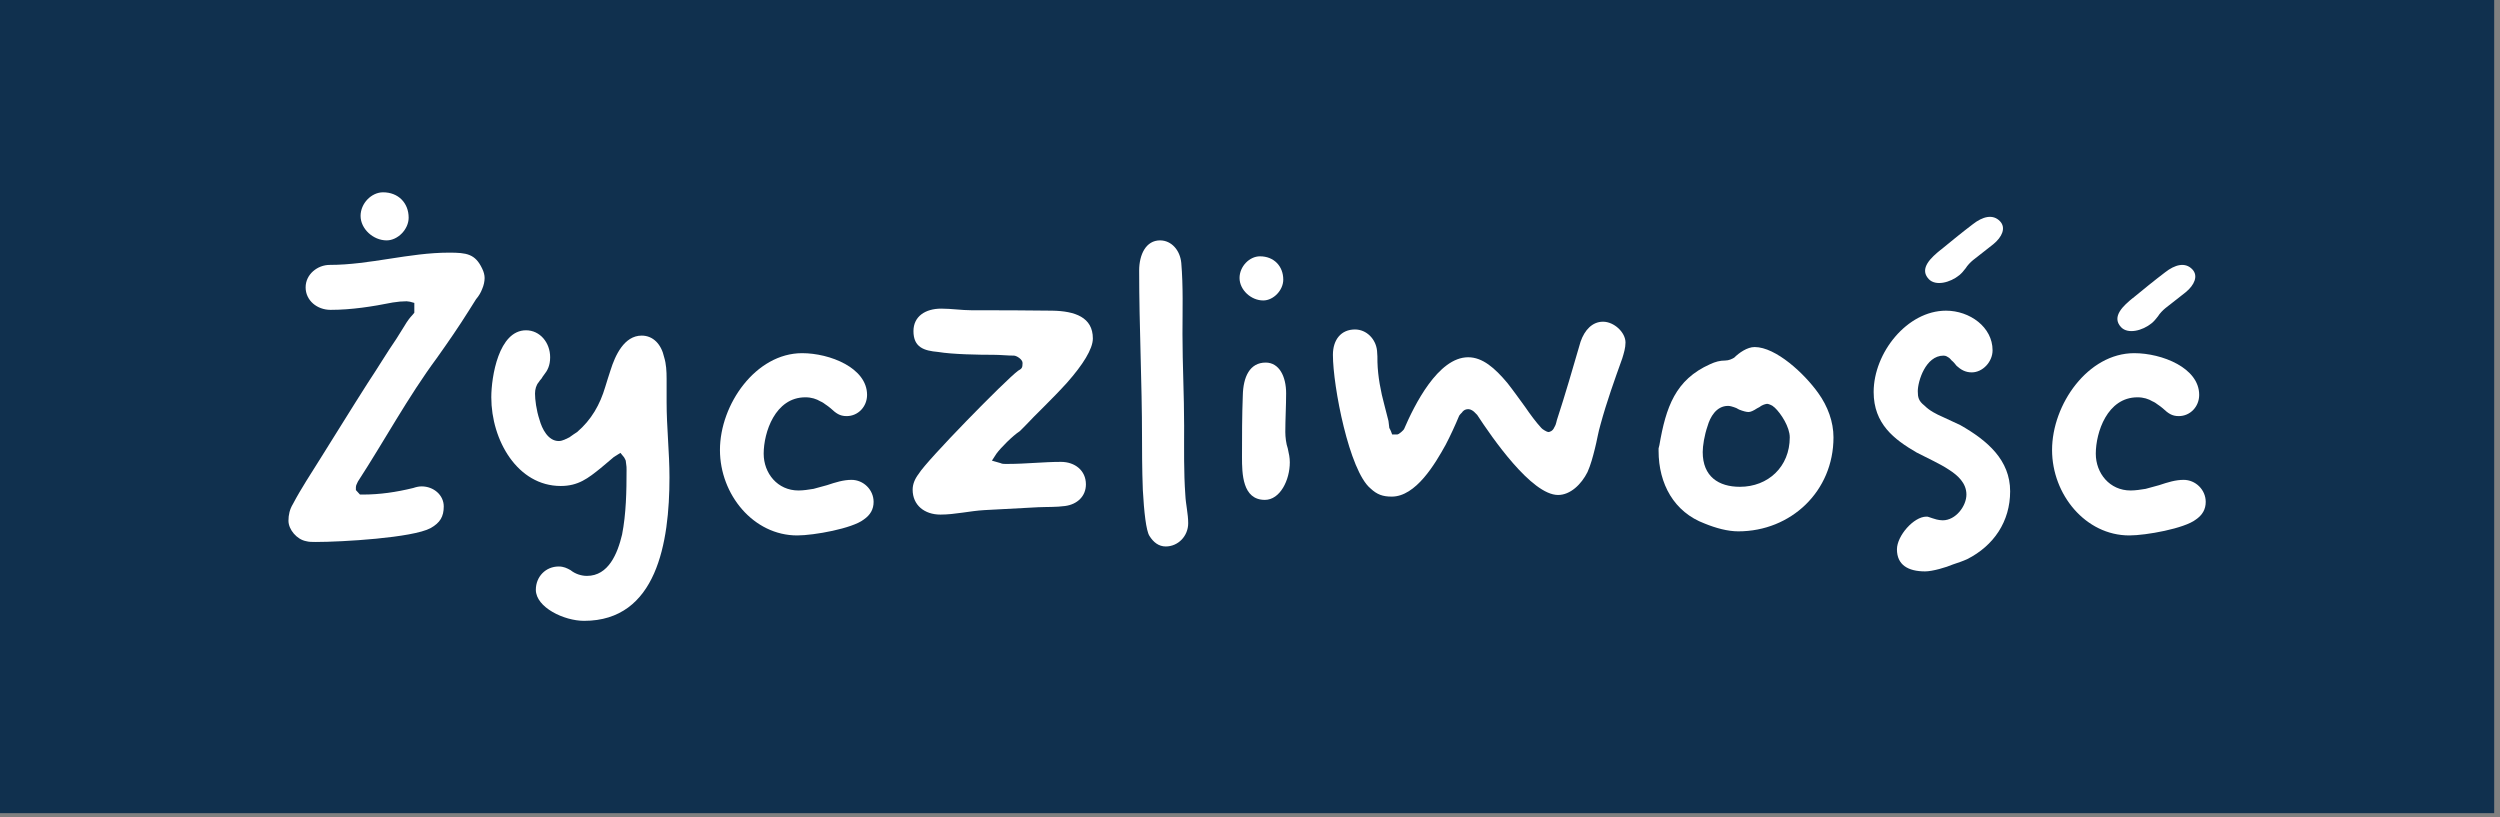
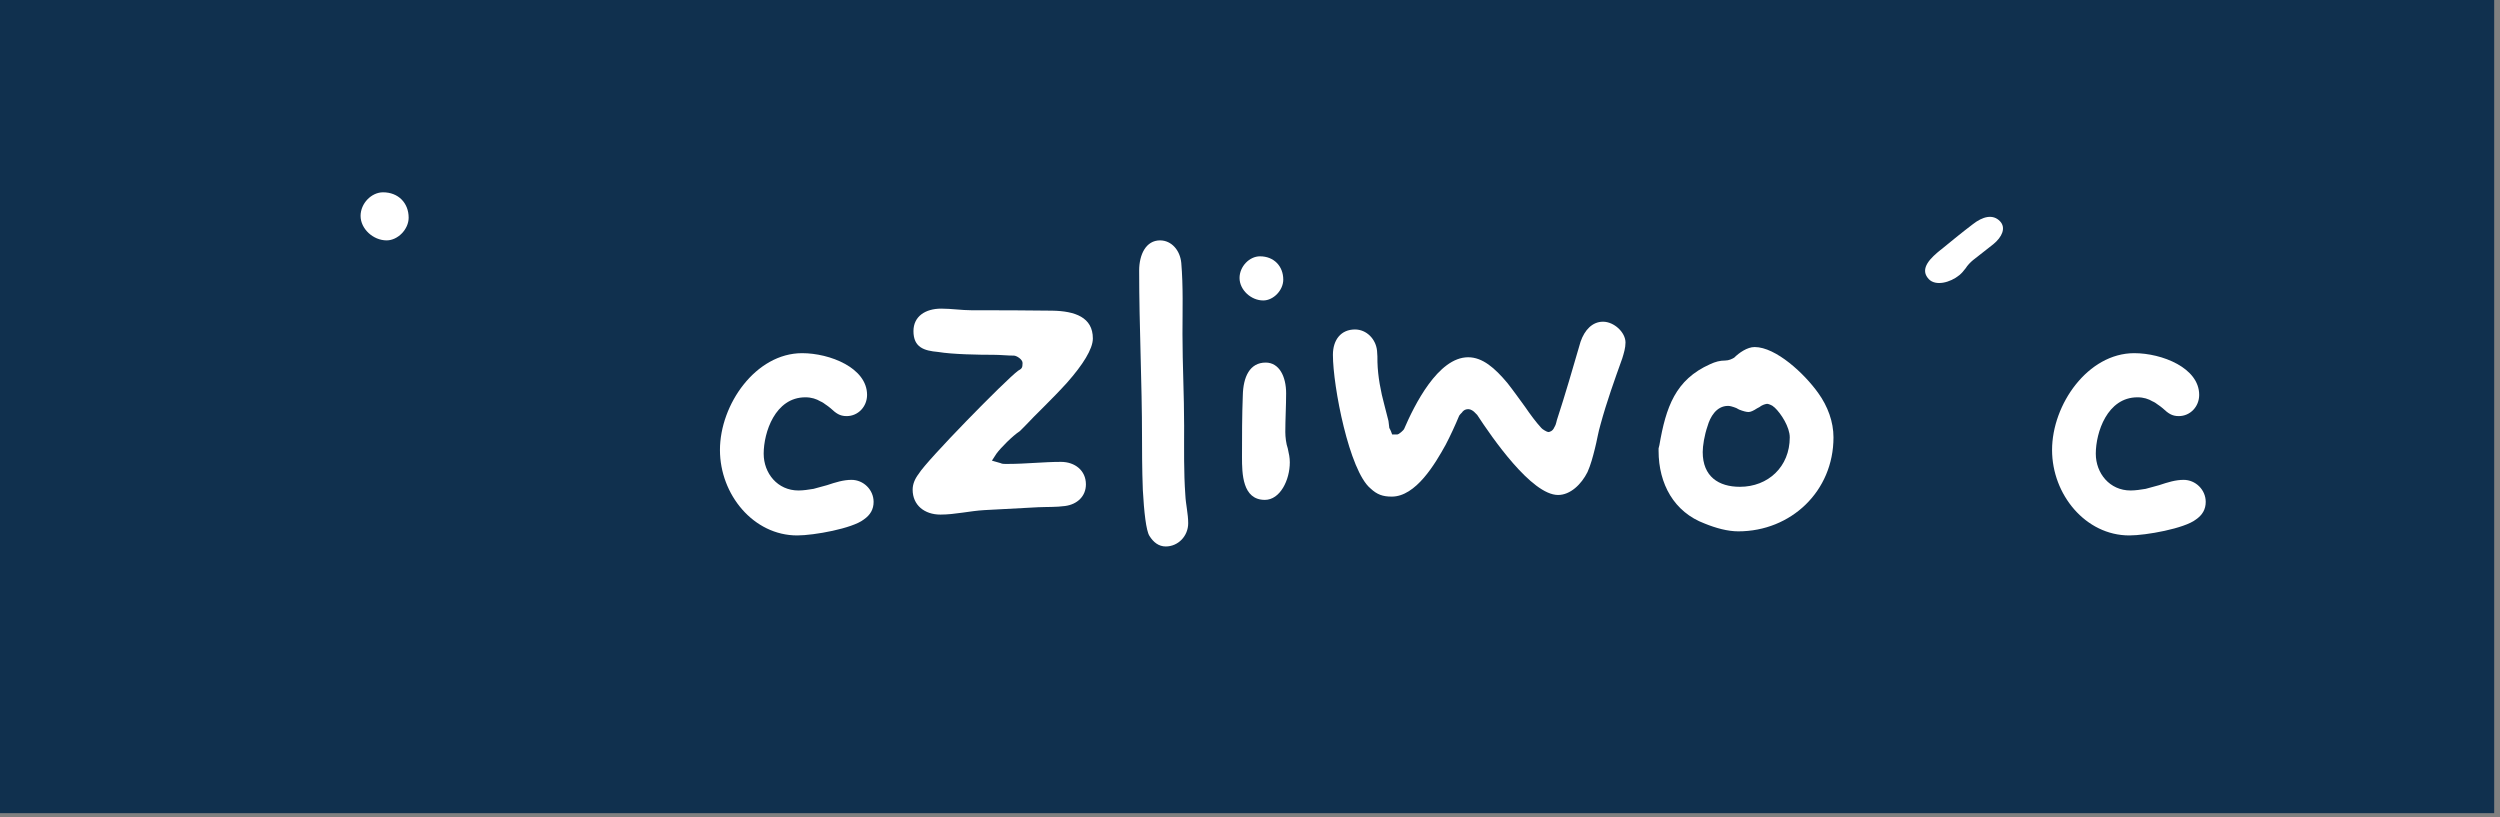
<svg xmlns="http://www.w3.org/2000/svg" width="104" height="34" viewBox="0 0 104 34" fill="none">
  <rect x="0" y="0" width="104" height="34" fill="#808080" stroke="none" />
  <rect width="103.758" height="33.827" fill="#10304E" />
  <path d="M89.259 20.336L89.82 20.183C90.177 20.064 90.5 19.962 90.84 19.962C91.333 19.962 91.758 20.37 91.758 20.88C91.758 21.186 91.622 21.424 91.35 21.611C90.874 21.985 89.276 22.274 88.579 22.274C86.76 22.274 85.366 20.574 85.366 18.721C85.366 16.817 86.862 14.692 88.783 14.692C89.939 14.692 91.486 15.304 91.486 16.426C91.486 16.919 91.112 17.31 90.636 17.31C90.347 17.31 90.194 17.191 89.973 16.987C89.905 16.936 89.854 16.885 89.769 16.834C89.701 16.783 89.633 16.732 89.548 16.698C89.378 16.596 89.174 16.528 88.919 16.528C87.661 16.528 87.185 17.99 87.185 18.874C87.185 19.69 87.763 20.404 88.63 20.404C88.834 20.404 89.055 20.37 89.259 20.336Z" fill="white" />
-   <path d="M80.239 21.509L80.392 21.56L80.562 21.611C80.63 21.628 80.732 21.645 80.817 21.645C81.361 21.645 81.803 21.05 81.803 20.574C81.803 20.098 81.446 19.775 81.072 19.537C80.715 19.299 80.222 19.078 79.729 18.823C78.794 18.279 77.944 17.633 77.944 16.307C77.944 14.675 79.338 12.924 80.953 12.924C81.939 12.924 82.891 13.604 82.891 14.573C82.891 15.049 82.483 15.491 82.024 15.491C81.752 15.491 81.565 15.372 81.395 15.219C81.327 15.134 81.259 15.049 81.191 14.998C81.157 14.964 81.123 14.913 81.072 14.879C81.021 14.845 80.953 14.794 80.851 14.794C80.103 14.794 79.78 15.865 79.78 16.273C79.78 16.528 79.814 16.681 80.052 16.868C80.273 17.089 80.545 17.225 80.817 17.344C81.055 17.463 81.31 17.565 81.548 17.684C82.687 18.33 83.622 19.146 83.622 20.438C83.622 21.696 82.942 22.699 81.837 23.26C81.65 23.345 81.446 23.413 81.242 23.481C80.97 23.6 80.392 23.77 80.086 23.77C79.372 23.77 78.913 23.498 78.913 22.852C78.913 22.291 79.61 21.492 80.137 21.492C80.171 21.492 80.205 21.492 80.239 21.509Z" fill="white" />
  <path d="M68.997 18.755V18.653L69.031 18.517C69.303 16.936 69.694 15.797 71.139 15.151C71.36 15.049 71.547 14.998 71.768 14.998C71.921 14.998 72.057 14.93 72.142 14.879C72.346 14.675 72.686 14.437 72.992 14.437C73.876 14.437 75.066 15.542 75.644 16.358C76.035 16.902 76.273 17.548 76.273 18.194C76.273 20.438 74.505 22.104 72.312 22.104C71.87 22.104 71.377 21.968 70.918 21.781C69.643 21.305 68.997 20.132 68.997 18.755ZM73.264 16.885C73.23 16.919 73.162 16.953 73.094 16.987C72.941 17.089 72.822 17.14 72.737 17.14C72.652 17.14 72.516 17.106 72.346 17.038C72.261 16.987 72.193 16.953 72.125 16.936C72.074 16.919 71.972 16.885 71.887 16.885C71.394 16.885 71.139 17.361 71.037 17.718C70.901 18.109 70.833 18.551 70.833 18.806C70.833 19.826 71.496 20.251 72.38 20.251C73.553 20.251 74.454 19.418 74.454 18.194C74.454 17.769 74.097 17.208 73.825 16.953C73.825 16.953 73.774 16.919 73.74 16.885C73.655 16.834 73.553 16.8 73.519 16.8C73.485 16.8 73.383 16.817 73.264 16.885Z" fill="white" />
  <path d="M57.914 18.075H58.118C58.203 18.075 58.39 17.888 58.407 17.854C58.832 16.868 59.818 14.862 61.076 14.862C61.671 14.862 62.181 15.304 62.708 15.933C62.963 16.256 63.201 16.596 63.439 16.919C63.66 17.242 63.898 17.565 64.119 17.803C64.153 17.854 64.357 17.973 64.408 17.973C64.459 17.973 64.595 17.939 64.663 17.769C64.68 17.752 64.697 17.701 64.714 17.667C64.731 17.599 64.765 17.514 64.765 17.48C65.122 16.392 65.428 15.321 65.751 14.216C65.921 13.723 66.244 13.383 66.686 13.383C67.145 13.383 67.621 13.825 67.621 14.25C67.621 14.471 67.553 14.692 67.485 14.913C67.162 15.814 66.839 16.715 66.584 17.65C66.482 17.99 66.431 18.347 66.346 18.67C66.261 19.01 66.176 19.333 66.04 19.639C65.785 20.149 65.326 20.591 64.816 20.591C63.711 20.591 62.062 18.194 61.45 17.259L61.314 17.123C61.212 17.038 61.127 17.021 61.076 17.021C60.923 17.021 60.838 17.123 60.821 17.157C60.77 17.208 60.719 17.259 60.702 17.293C60.532 17.701 60.345 18.109 60.141 18.5C59.699 19.299 58.9 20.659 57.897 20.659C57.523 20.659 57.285 20.574 57.013 20.319C56.129 19.588 55.449 16.069 55.449 14.76C55.449 14.131 55.789 13.706 56.367 13.706C56.843 13.706 57.234 14.097 57.285 14.59C57.302 14.743 57.302 14.913 57.302 15.066C57.319 15.661 57.438 16.29 57.591 16.851C57.642 17.072 57.71 17.293 57.761 17.514L57.795 17.803C57.812 17.82 57.846 17.905 57.863 17.939L57.914 18.075Z" fill="white" />
  <path d="M80.729 10.398C81.168 10.038 81.608 9.678 82.07 9.327C82.473 9.011 82.903 8.889 83.203 9.207C83.457 9.477 83.288 9.859 82.927 10.155C82.654 10.379 82.35 10.6 82.077 10.822C81.972 10.908 81.839 11.046 81.772 11.159C81.68 11.277 81.608 11.365 81.511 11.445C81.125 11.761 80.518 11.912 80.235 11.609C79.813 11.161 80.367 10.692 80.727 10.396L80.729 10.398Z" fill="white" />
-   <path d="M88.729 12.398C89.168 12.038 89.608 11.678 90.07 11.327C90.473 11.011 90.903 10.889 91.203 11.207C91.457 11.477 91.288 11.859 90.927 12.155C90.654 12.379 90.35 12.6 90.077 12.822C89.972 12.908 89.839 13.046 89.772 13.159C89.68 13.277 89.608 13.365 89.511 13.445C89.125 13.761 88.518 13.912 88.235 13.609C87.813 13.161 88.367 12.692 88.727 12.396L88.729 12.398Z" fill="white" />
  <path d="M51.565 11.564C51.565 11.088 51.973 10.663 52.415 10.663C52.993 10.663 53.384 11.071 53.384 11.632C53.384 12.074 52.976 12.499 52.551 12.499C52.041 12.499 51.565 12.057 51.565 11.564ZM52.619 20.795C51.684 20.795 51.667 19.707 51.667 19.01C51.667 18.16 51.667 17.31 51.701 16.443C51.718 15.678 51.99 15.083 52.653 15.083C53.214 15.083 53.503 15.661 53.503 16.358C53.503 16.885 53.469 17.446 53.469 17.973C53.469 18.177 53.503 18.466 53.571 18.653C53.622 18.874 53.656 19.044 53.656 19.231C53.656 19.979 53.248 20.795 52.619 20.795Z" fill="white" />
  <path d="M47.815 22.291C47.678 22.07 47.593 21.305 47.542 20.387C47.508 19.52 47.508 18.619 47.508 18.211C47.508 15.899 47.389 13.587 47.389 11.258C47.389 10.578 47.678 10 48.257 10C48.733 10 49.09 10.408 49.141 10.935C49.225 11.921 49.191 12.907 49.191 13.893C49.191 15.168 49.26 16.443 49.26 17.718C49.26 18.67 49.242 19.639 49.31 20.591C49.328 20.982 49.429 21.373 49.429 21.764C49.429 22.308 49.005 22.733 48.495 22.733C48.206 22.733 47.984 22.563 47.815 22.291Z" fill="white" />
  <path d="M41.264 19.163L41.621 19.265C41.689 19.299 41.757 19.299 41.808 19.299H41.944C42.675 19.299 43.406 19.214 44.137 19.214C44.715 19.214 45.174 19.571 45.174 20.149C45.174 20.642 44.817 20.982 44.307 21.05C43.933 21.101 43.559 21.084 43.185 21.101L40.958 21.22C40.346 21.254 39.734 21.407 39.122 21.407C38.459 21.407 37.966 21.016 37.966 20.37C37.966 20.149 38.051 19.928 38.221 19.707C38.544 19.163 41.825 15.814 42.352 15.423C42.505 15.338 42.539 15.304 42.539 15.1C42.539 14.947 42.284 14.794 42.182 14.794C41.91 14.794 41.621 14.76 41.332 14.76C40.72 14.76 39.632 14.743 39.02 14.641C38.442 14.59 38 14.454 38 13.774C38 13.162 38.493 12.839 39.156 12.839C39.581 12.839 40.006 12.907 40.431 12.907C41.536 12.907 42.658 12.907 43.78 12.924C44.715 12.941 45.463 13.196 45.463 14.08C45.463 14.522 45.038 15.185 44.392 15.916C43.763 16.613 43.049 17.276 42.675 17.684L42.42 17.939C42.131 18.126 41.638 18.619 41.451 18.874L41.264 19.163Z" fill="white" />
  <path d="M33.843 20.336L34.404 20.183C34.761 20.064 35.084 19.962 35.424 19.962C35.917 19.962 36.342 20.37 36.342 20.88C36.342 21.186 36.206 21.424 35.934 21.611C35.458 21.985 33.86 22.274 33.163 22.274C31.344 22.274 29.95 20.574 29.95 18.721C29.95 16.817 31.446 14.692 33.367 14.692C34.523 14.692 36.07 15.304 36.07 16.426C36.07 16.919 35.696 17.31 35.22 17.31C34.931 17.31 34.778 17.191 34.557 16.987C34.489 16.936 34.438 16.885 34.353 16.834C34.285 16.783 34.217 16.732 34.132 16.698C33.962 16.596 33.758 16.528 33.503 16.528C32.245 16.528 31.769 17.99 31.769 18.874C31.769 19.69 32.347 20.404 33.214 20.404C33.418 20.404 33.639 20.37 33.843 20.336Z" fill="white" />
-   <path d="M25.81 18.84L25.538 19.01C25.351 19.163 25.164 19.333 24.994 19.469C24.467 19.894 24.059 20.217 23.328 20.217C21.526 20.217 20.438 18.313 20.438 16.528C20.438 15.678 20.744 13.74 21.883 13.74C22.461 13.74 22.886 14.25 22.886 14.862C22.886 15.219 22.767 15.423 22.631 15.593C22.597 15.644 22.563 15.678 22.529 15.746C22.478 15.797 22.444 15.848 22.41 15.899C22.308 16.018 22.257 16.188 22.257 16.375C22.257 16.613 22.308 17.055 22.444 17.463C22.546 17.837 22.801 18.347 23.243 18.347C23.413 18.347 23.566 18.245 23.685 18.194C23.804 18.109 23.923 18.024 24.008 17.973C24.603 17.463 24.96 16.834 25.181 16.086C25.249 15.882 25.317 15.627 25.402 15.389C25.589 14.794 25.963 13.961 26.694 13.961C27.17 13.961 27.51 14.318 27.629 14.862C27.714 15.134 27.731 15.44 27.731 15.763V16.732C27.731 17.769 27.85 18.823 27.85 19.86C27.85 22.563 27.323 25.827 24.297 25.827C23.464 25.827 22.291 25.266 22.291 24.535C22.291 23.991 22.699 23.566 23.243 23.566C23.447 23.566 23.583 23.634 23.736 23.719C23.923 23.872 24.178 23.957 24.416 23.957C25.317 23.957 25.691 23.022 25.878 22.24C26.048 21.373 26.065 20.438 26.065 19.554C26.065 19.469 26.065 19.384 26.048 19.299C26.048 19.265 26.031 19.214 26.031 19.163C26.014 19.129 25.997 19.078 25.963 19.027L25.81 18.84Z" fill="white" />
-   <path d="M14.805 20.387L14.975 20.574H15.077C15.808 20.574 16.488 20.472 17.185 20.302C17.338 20.251 17.44 20.234 17.542 20.234C18.035 20.234 18.46 20.591 18.46 21.067C18.46 21.492 18.307 21.747 17.916 21.968C17.168 22.376 14.21 22.546 13.139 22.546C12.986 22.546 12.85 22.546 12.731 22.512C12.357 22.444 12 22.036 12 21.662C12 21.424 12.051 21.186 12.187 20.965C12.527 20.319 12.935 19.707 13.326 19.078C13.989 18.024 14.635 16.97 15.298 15.933C15.706 15.321 16.08 14.692 16.488 14.097L16.828 13.553C16.947 13.349 17.066 13.196 17.151 13.111L17.236 13.009V12.601L17.049 12.55L16.913 12.533C16.743 12.533 16.539 12.55 16.335 12.584C15.485 12.754 14.618 12.89 13.751 12.89C13.19 12.89 12.714 12.499 12.714 11.955C12.714 11.411 13.207 11.02 13.717 11.02C15.383 11.02 17.015 10.51 18.681 10.51C19.412 10.51 19.769 10.561 20.058 11.173C20.126 11.309 20.16 11.445 20.16 11.564C20.16 11.7 20.126 11.87 20.058 12.023C20.007 12.159 19.922 12.312 19.803 12.448L19.514 12.907C19.089 13.587 18.63 14.25 18.171 14.896C16.964 16.528 15.995 18.33 14.89 20.03C14.856 20.115 14.805 20.183 14.805 20.268V20.387Z" fill="white" />
  <path d="M15 8.981C15 8.463 15.449 8 15.935 8C16.57 8 17 8.444 17 9.056C17 9.537 16.551 10 16.084 10C15.523 10 15 9.519 15 8.981Z" fill="white" />
</svg>